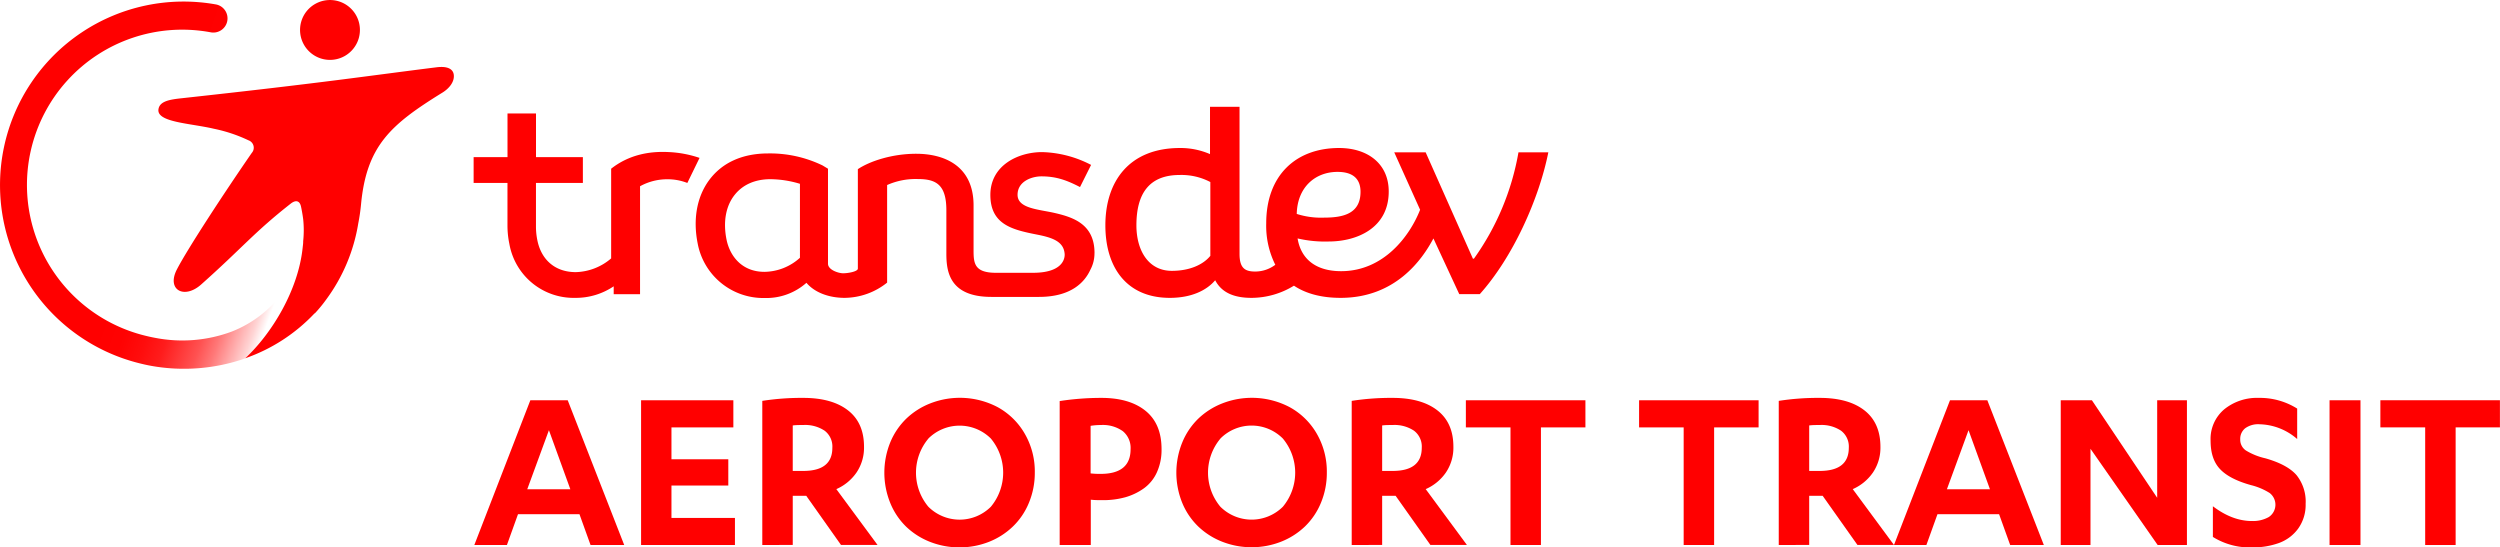
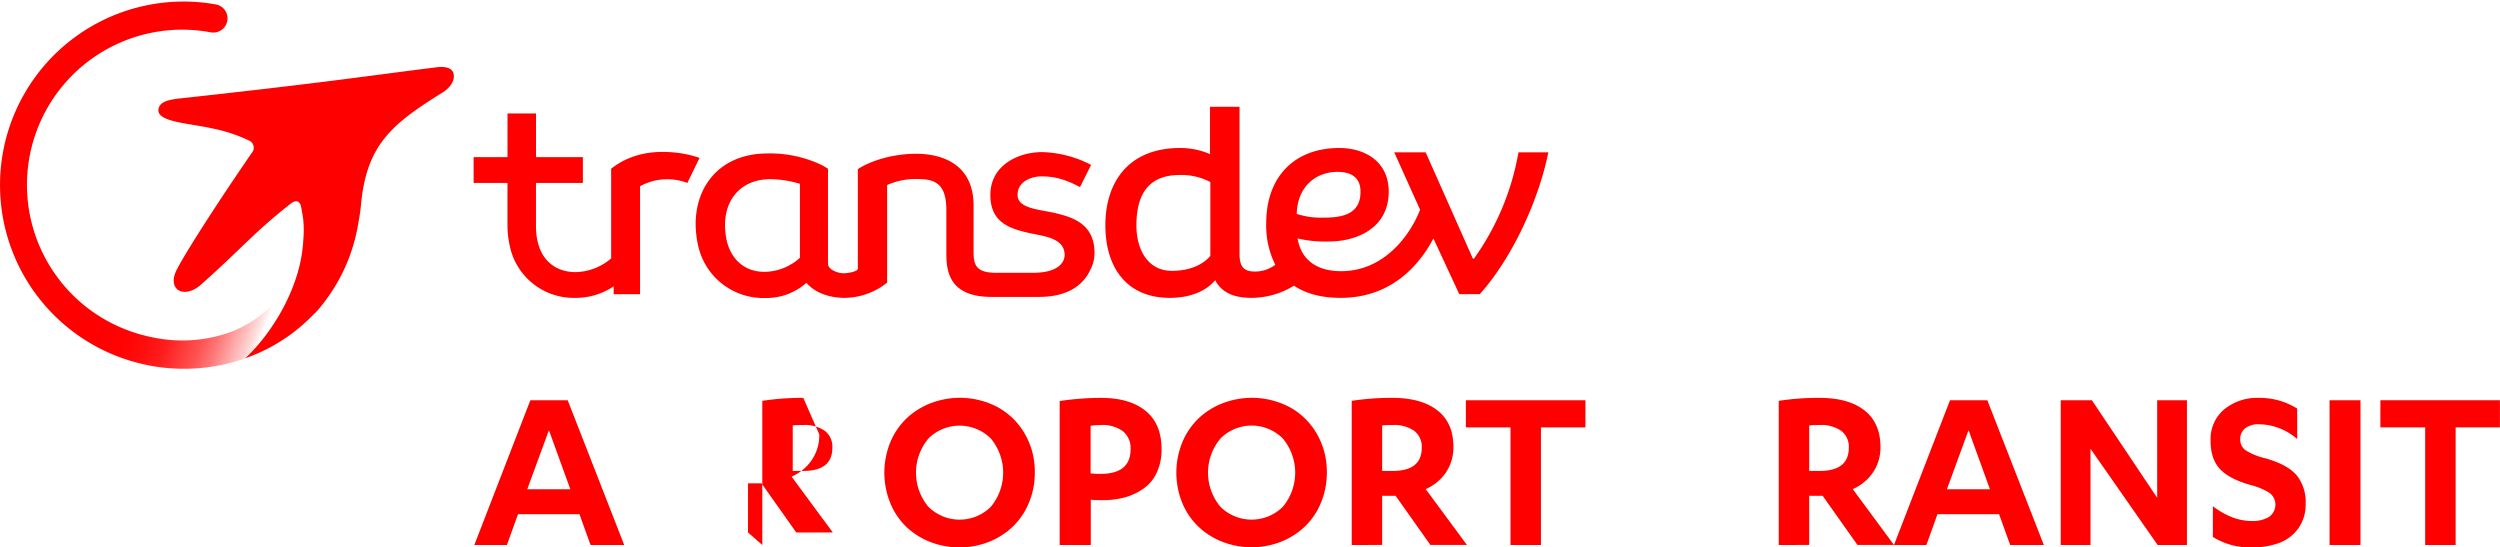
<svg xmlns="http://www.w3.org/2000/svg" id="Calque_1" data-name="Calque 1" viewBox="0 0 677.33 148.3">
  <defs>
    <style>.cls-1{fill:red;}.cls-2{fill:url(#Dégradé_sans_nom);}</style>
    <linearGradient id="Dégradé_sans_nom" x1="74.04" y1="43.89" x2="119.15" y2="27.91" gradientTransform="matrix(1, 0, 0, -1, -32.43, 91.45)" gradientUnits="userSpaceOnUse">
      <stop offset="0" stop-color="red" />
      <stop offset="0.15" stop-color="red" stop-opacity="0.99" />
      <stop offset="0.27" stop-color="red" stop-opacity="0.95" />
      <stop offset="0.38" stop-color="red" stop-opacity="0.89" />
      <stop offset="0.47" stop-color="red" stop-opacity="0.79" />
      <stop offset="0.57" stop-color="red" stop-opacity="0.68" />
      <stop offset="0.66" stop-color="red" stop-opacity="0.53" />
      <stop offset="0.74" stop-color="red" stop-opacity="0.36" />
      <stop offset="0.83" stop-color="red" stop-opacity="0.17" />
      <stop offset="0.89" stop-color="red" stop-opacity="0" />
    </linearGradient>
  </defs>
  <path class="cls-1" d="M411.48,41.27a70.18,70.18,0,0,1-12.07,28.81h-.27l-12.8-28.81h-8.51l7,15.55c-2.74,7-9.78,16.64-21.4,16.64-6.85,0-10.88-3.29-11.79-8.87a32.6,32.6,0,0,0,8.41.83c7.59,0,16.28-3.57,16.28-13.54,0-7.59-5.76-11.79-13.45-11.79-11.7,0-19.74,7.4-19.74,20.39a23.68,23.68,0,0,0,2.46,11.25,9.12,9.12,0,0,1-5.39,1.83c-2.65,0-4.3-.74-4.3-4.76V28.93h-8V41.74a20.16,20.16,0,0,0-8.14-1.65c-13.72,0-20.21,9-20.21,20.94,0,11.52,5.85,19.66,17.46,19.66,5.69,0,9.88-1.92,12.29-4.77,1.83,3.49,5.32,4.77,9.84,4.77a22,22,0,0,0,11.5-3.3c3.29,2.2,7.57,3.3,12.64,3.3,14.72,0,22-10.15,25.15-16.1l7,15.09H401c8.88-9.88,16-25.6,18.57-38.41Zm-93.91,32.1c-6.4,0-9.6-5.58-9.6-12.34,0-8.6,3.47-13.63,11.71-13.63A16.83,16.83,0,0,1,328,49.31v20C325.93,71.83,322.19,73.37,317.57,73.37Zm44.9-26.81c4.2,0,6.22,1.92,6.22,5.39,0,5.76-4.39,7-9.79,7a21.6,21.6,0,0,1-7.49-1C351.57,50.69,356.44,46.56,362.47,46.56Z" transform="translate(-0.08 0.01)" />
  <path class="cls-1" d="M181.22,41.19c-5.25-.27-10.79.75-15.56,4.51V70a15.34,15.34,0,0,1-9.57,3.72c-5.74,0-9.38-3.47-10.42-8.62a18.48,18.48,0,0,1-.38-3.85h0V49.56H158v-7h-12.7V30.74h-7.72V42.56H128.4v7h9.17V61.1h0a24.25,24.25,0,0,0,.51,4.95,17.68,17.68,0,0,0,17.85,14.64h0a18.33,18.33,0,0,0,10.42-3.13v2.13h7.14V50.45A15.2,15.2,0,0,1,181,48.56a14.58,14.58,0,0,1,5.3,1l3.31-6.79A29.92,29.92,0,0,0,181.22,41.19Z" transform="translate(-0.08 0.01)" />
  <path class="cls-1" d="M296.62,68.56c0-7.77-5.66-9.68-10.76-10.86-4.32-1-10.09-1.19-10.09-4.93s4-5,6.44-5c4.18,0,7.06,1.14,10.48,2.9l3-6A30.2,30.2,0,0,0,282.4,41.2c-6.47,0-14,3.59-14,11.59s5.89,9.43,12.55,10.74c4,.79,7.28,1.76,7.57,5.18h0s.79,5.19-8.59,5.19h-10c-5.85,0-6.08-2.56-6.08-6.11V55.65c0-11.08-8.39-14-15.54-14-6.55,0-12.55,2-15.81,4.17V72.76c0,.8-2.6,1.26-3.94,1.27s-4.15-.93-4.15-2.59V45.7l-1.48-.89a32.68,32.68,0,0,0-14.74-3.25c-7,0-12.5,2.51-16,7.26-3.31,4.5-4.4,10.6-3.08,17.17a18.1,18.1,0,0,0,18.17,14.74h.06a16.34,16.34,0,0,0,11.23-4.12c2.17,2.58,6,4.08,10.36,4.08a18.66,18.66,0,0,0,11.5-4.13V50.12a19,19,0,0,1,8.35-1.62c4.93,0,7.7,1.54,7.7,8.45h0V68.69c0,4.77.76,11.74,12.22,11.74h12.87c8.74,0,12.4-4,13.93-7.37a9.35,9.35,0,0,0,1.11-4.42v-.08ZM216.8,69.84a14.56,14.56,0,0,1-9.61,3.8c-6.27,0-9.41-4.49-10.26-8.7-1-4.9-.18-9.26,2.29-12.27,2.2-2.7,5.52-4.13,9.59-4.13h0a28.19,28.19,0,0,1,8,1.25c0,2.64,0,18,0,20.06Z" transform="translate(-0.08 0.01)" />
-   <path class="cls-1" d="M93.36,15.23a8.11,8.11,0,1,0-11-3.25,8.11,8.11,0,0,0,11,3.25Z" transform="translate(-0.08 0.01)" />
  <path class="cls-1" d="M123,20.09c-.24-1.33-1.57-2.25-4.63-1.87-19.22,2.4-30.07,4.13-69.18,8.4-3.2.35-5.88.8-6.18,3-.49,3.52,8.64,3.75,15,5.25A41,41,0,0,1,67.39,38a2.13,2.13,0,0,1,1.33,2.69,2.1,2.1,0,0,1-.42.72C60.87,52.16,50.86,67.45,48,73S50,81.17,54.6,77.05c11-9.78,14.4-14.18,24.25-21.89,1.35-1.06,2.42-.83,2.78.78.19.89.4,2,.59,3.41a28.65,28.65,0,0,1,0,6v.2c0,.47-.09,1.07-.17,1.81-1.23,11.14-8.11,22.77-15.53,29.7A47.1,47.1,0,0,0,85.31,84.88h.08A37.8,37.8,0,0,0,88.56,81a47.4,47.4,0,0,0,8.58-20.46,51.28,51.28,0,0,0,.76-5.22c1.5-15.9,8.14-21.62,21.82-30.1C121.82,24,123.34,22.05,123,20.09Z" transform="translate(-0.08 0.01)" />
  <path class="cls-2" d="M76.71,79.23a31.58,31.58,0,0,1-13.85,10.6,38.37,38.37,0,0,1-20.55,1.73c-1.35-.24-2.66-.55-4-.91A42.06,42.06,0,0,1,57.19,8.75h0a3.84,3.84,0,0,0,1.38-7.56h0A49.73,49.73,0,0,0,37.72,98.38c1.07.27,2.15.52,3.26.72a50.36,50.36,0,0,0,25.53-2C73.93,90.17,80.81,78.54,82,67.4c.08-.74.14-1.34.17-1.81A28,28,0,0,1,76.71,79.23Z" transform="translate(-0.08 0.01)" />
  <path class="cls-1" d="M128.59,147.65l15.18-39.22h10.12l15.31,39.22h-9.12l-3-8.34H140.42l-3,8.34Zm14.34-15.11H154.6l-5.8-16Z" transform="translate(-0.08 0.01)" />
-   <path class="cls-1" d="M173.77,147.65V108.43h25v7.35H182v8.64H197.4v7.12H182v8.77H199.2v7.34Z" transform="translate(-0.08 0.01)" />
-   <path class="cls-1" d="M206.61,147.65V108.6a69,69,0,0,1,11.1-.81q7.77,0,12.12,3.38t4.34,9.88a12,12,0,0,1-2.06,7,12.92,12.92,0,0,1-5.44,4.46l11.16,15.12h-9.9l-9.41-13.31h-3.66v13.31Zm8.25-20.07h2.85q7.89,0,7.88-6.27a5.38,5.38,0,0,0-2.08-4.62,9.5,9.5,0,0,0-5.8-1.55c-1,0-2,0-2.85.12Z" transform="translate(-0.08 0.01)" />
+   <path class="cls-1" d="M206.61,147.65V108.6a69,69,0,0,1,11.1-.81t4.34,9.88a12,12,0,0,1-2.06,7,12.92,12.92,0,0,1-5.44,4.46l11.16,15.12h-9.9l-9.41-13.31h-3.66v13.31Zm8.25-20.07h2.85q7.89,0,7.88-6.27a5.38,5.38,0,0,0-2.08-4.62,9.5,9.5,0,0,0-5.8-1.55c-1,0-2,0-2.85.12Z" transform="translate(-0.08 0.01)" />
  <path class="cls-1" d="M241.27,136.24a21.86,21.86,0,0,1,0-16.37,19.15,19.15,0,0,1,4.34-6.44,19.81,19.81,0,0,1,6.49-4.14,22,22,0,0,1,18.26,1,19,19,0,0,1,7.36,7.21,20.39,20.39,0,0,1,2.72,10.52,21,21,0,0,1-1.59,8.18,18.76,18.76,0,0,1-4.34,6.43A19.8,19.8,0,0,1,268,146.8a21.92,21.92,0,0,1-15.94,0,19.79,19.79,0,0,1-6.49-4.13A18.91,18.91,0,0,1,241.27,136.24Zm10.33-17.41a14.38,14.38,0,0,0,0,18.45,12,12,0,0,0,16.94,0,14.47,14.47,0,0,0,0-18.47,12,12,0,0,0-16.94,0Z" transform="translate(-0.08 0.01)" />
  <path class="cls-1" d="M287.18,147.65v-39a74.77,74.77,0,0,1,11.28-.86q7.67,0,12,3.52t4.32,10.38a14.67,14.67,0,0,1-1.26,6.26,10.81,10.81,0,0,1-3.5,4.33A16.34,16.34,0,0,1,305,134.7a22.52,22.52,0,0,1-6.14.8c-1.09,0-2.18,0-3.25-.13v12.28Zm8.38-19.4a21.92,21.92,0,0,0,2.71.13q8.12,0,8.12-6.69a5.87,5.87,0,0,0-2.11-4.89,9.3,9.3,0,0,0-5.89-1.66,18,18,0,0,0-2.83.22Z" transform="translate(-0.08 0.01)" />
  <path class="cls-1" d="M320.39,136.24a21.74,21.74,0,0,1,0-16.37,19.12,19.12,0,0,1,4.33-6.44,19.86,19.86,0,0,1,6.5-4.14,22,22,0,0,1,18.25,1,19,19,0,0,1,7.37,7.21,20.49,20.49,0,0,1,2.72,10.52,21,21,0,0,1-1.59,8.18,18.91,18.91,0,0,1-4.34,6.43,19.85,19.85,0,0,1-6.48,4.13,21.9,21.9,0,0,1-15.93,0,19.83,19.83,0,0,1-6.5-4.13A18.88,18.88,0,0,1,320.39,136.24Zm10.33-17.41a14.38,14.38,0,0,0,0,18.45,12,12,0,0,0,16.93,0,14.44,14.44,0,0,0,0-18.47,11.94,11.94,0,0,0-16.93,0Z" transform="translate(-0.08 0.01)" />
  <path class="cls-1" d="M366.3,147.65V108.6a68.9,68.9,0,0,1,11.09-.81q7.77,0,12.12,3.38t4.34,9.88a12,12,0,0,1-2.06,7,12.92,12.92,0,0,1-5.44,4.46l11.16,15.12h-9.89l-9.42-13.31h-3.65v13.31Zm8.25-20.07h2.84q7.89,0,7.89-6.27a5.38,5.38,0,0,0-2.09-4.62,9.5,9.5,0,0,0-5.8-1.55c-1,0-2,0-2.84.12Z" transform="translate(-0.08 0.01)" />
  <path class="cls-1" d="M397.23,115.78v-7.35h32.39v7.35H417.57v31.87h-8.25V115.78Z" transform="translate(-0.08 0.01)" />
-   <path class="cls-1" d="M444.16,115.78v-7.35h32.38v7.35H464.49v31.87h-8.25V115.78Z" transform="translate(-0.08 0.01)" />
  <path class="cls-1" d="M482,147.65V108.6a68.9,68.9,0,0,1,11.09-.81q7.79,0,12.12,3.38t4.34,9.88a12,12,0,0,1-2.06,7,12.92,12.92,0,0,1-5.44,4.46l11.16,15.12h-9.89l-9.42-13.31h-3.65v13.31Zm8.25-20.07h2.84q7.89,0,7.89-6.27a5.38,5.38,0,0,0-2.09-4.62,9.5,9.5,0,0,0-5.8-1.55c-1,0-2,0-2.84.12Z" transform="translate(-0.08 0.01)" />
  <path class="cls-1" d="M513.22,147.65l15.18-39.22h10.11l15.31,39.22H544.7l-3-8.34H525l-3,8.34Zm14.34-15.11h11.66l-5.8-16Z" transform="translate(-0.08 0.01)" />
  <path class="cls-1" d="M558.4,147.65V108.43h8.44l17.69,26.43V108.43h8.06v39.22h-7.93l-18.2-26.07v26.07Z" transform="translate(-0.08 0.01)" />
  <path class="cls-1" d="M599,119.39a10.49,10.49,0,0,1,3.71-8.51,14.07,14.07,0,0,1,9.33-3.09,19,19,0,0,1,10.42,2.9v8.25a16,16,0,0,0-10.16-4A6,6,0,0,0,608.4,116a3.66,3.66,0,0,0-1.37,3,3.51,3.51,0,0,0,1.57,3.06,17.58,17.58,0,0,0,5.25,2.1q5.91,1.68,8.41,4.53a11.46,11.46,0,0,1,2.49,7.81,11,11,0,0,1-2,6.67,11.18,11.18,0,0,1-5.18,3.92,20.88,20.88,0,0,1-7.36,1.21,18.93,18.93,0,0,1-10.59-2.84v-8.31q5.26,4,10.59,4a8.7,8.7,0,0,0,4.56-1.08,4,4,0,0,0,.23-6.51,17.12,17.12,0,0,0-5-2.12q-5.94-1.64-8.49-4.41C599.82,125.21,599,122.66,599,119.39Z" transform="translate(-0.08 0.01)" />
  <path class="cls-1" d="M631.23,147.65V108.43h8.38v39.22Z" transform="translate(-0.08 0.01)" />
  <path class="cls-1" d="M645,115.78v-7.35h32.39v7.35h-12v31.87h-8.25V115.78Z" transform="translate(-0.08 0.01)" />
</svg>